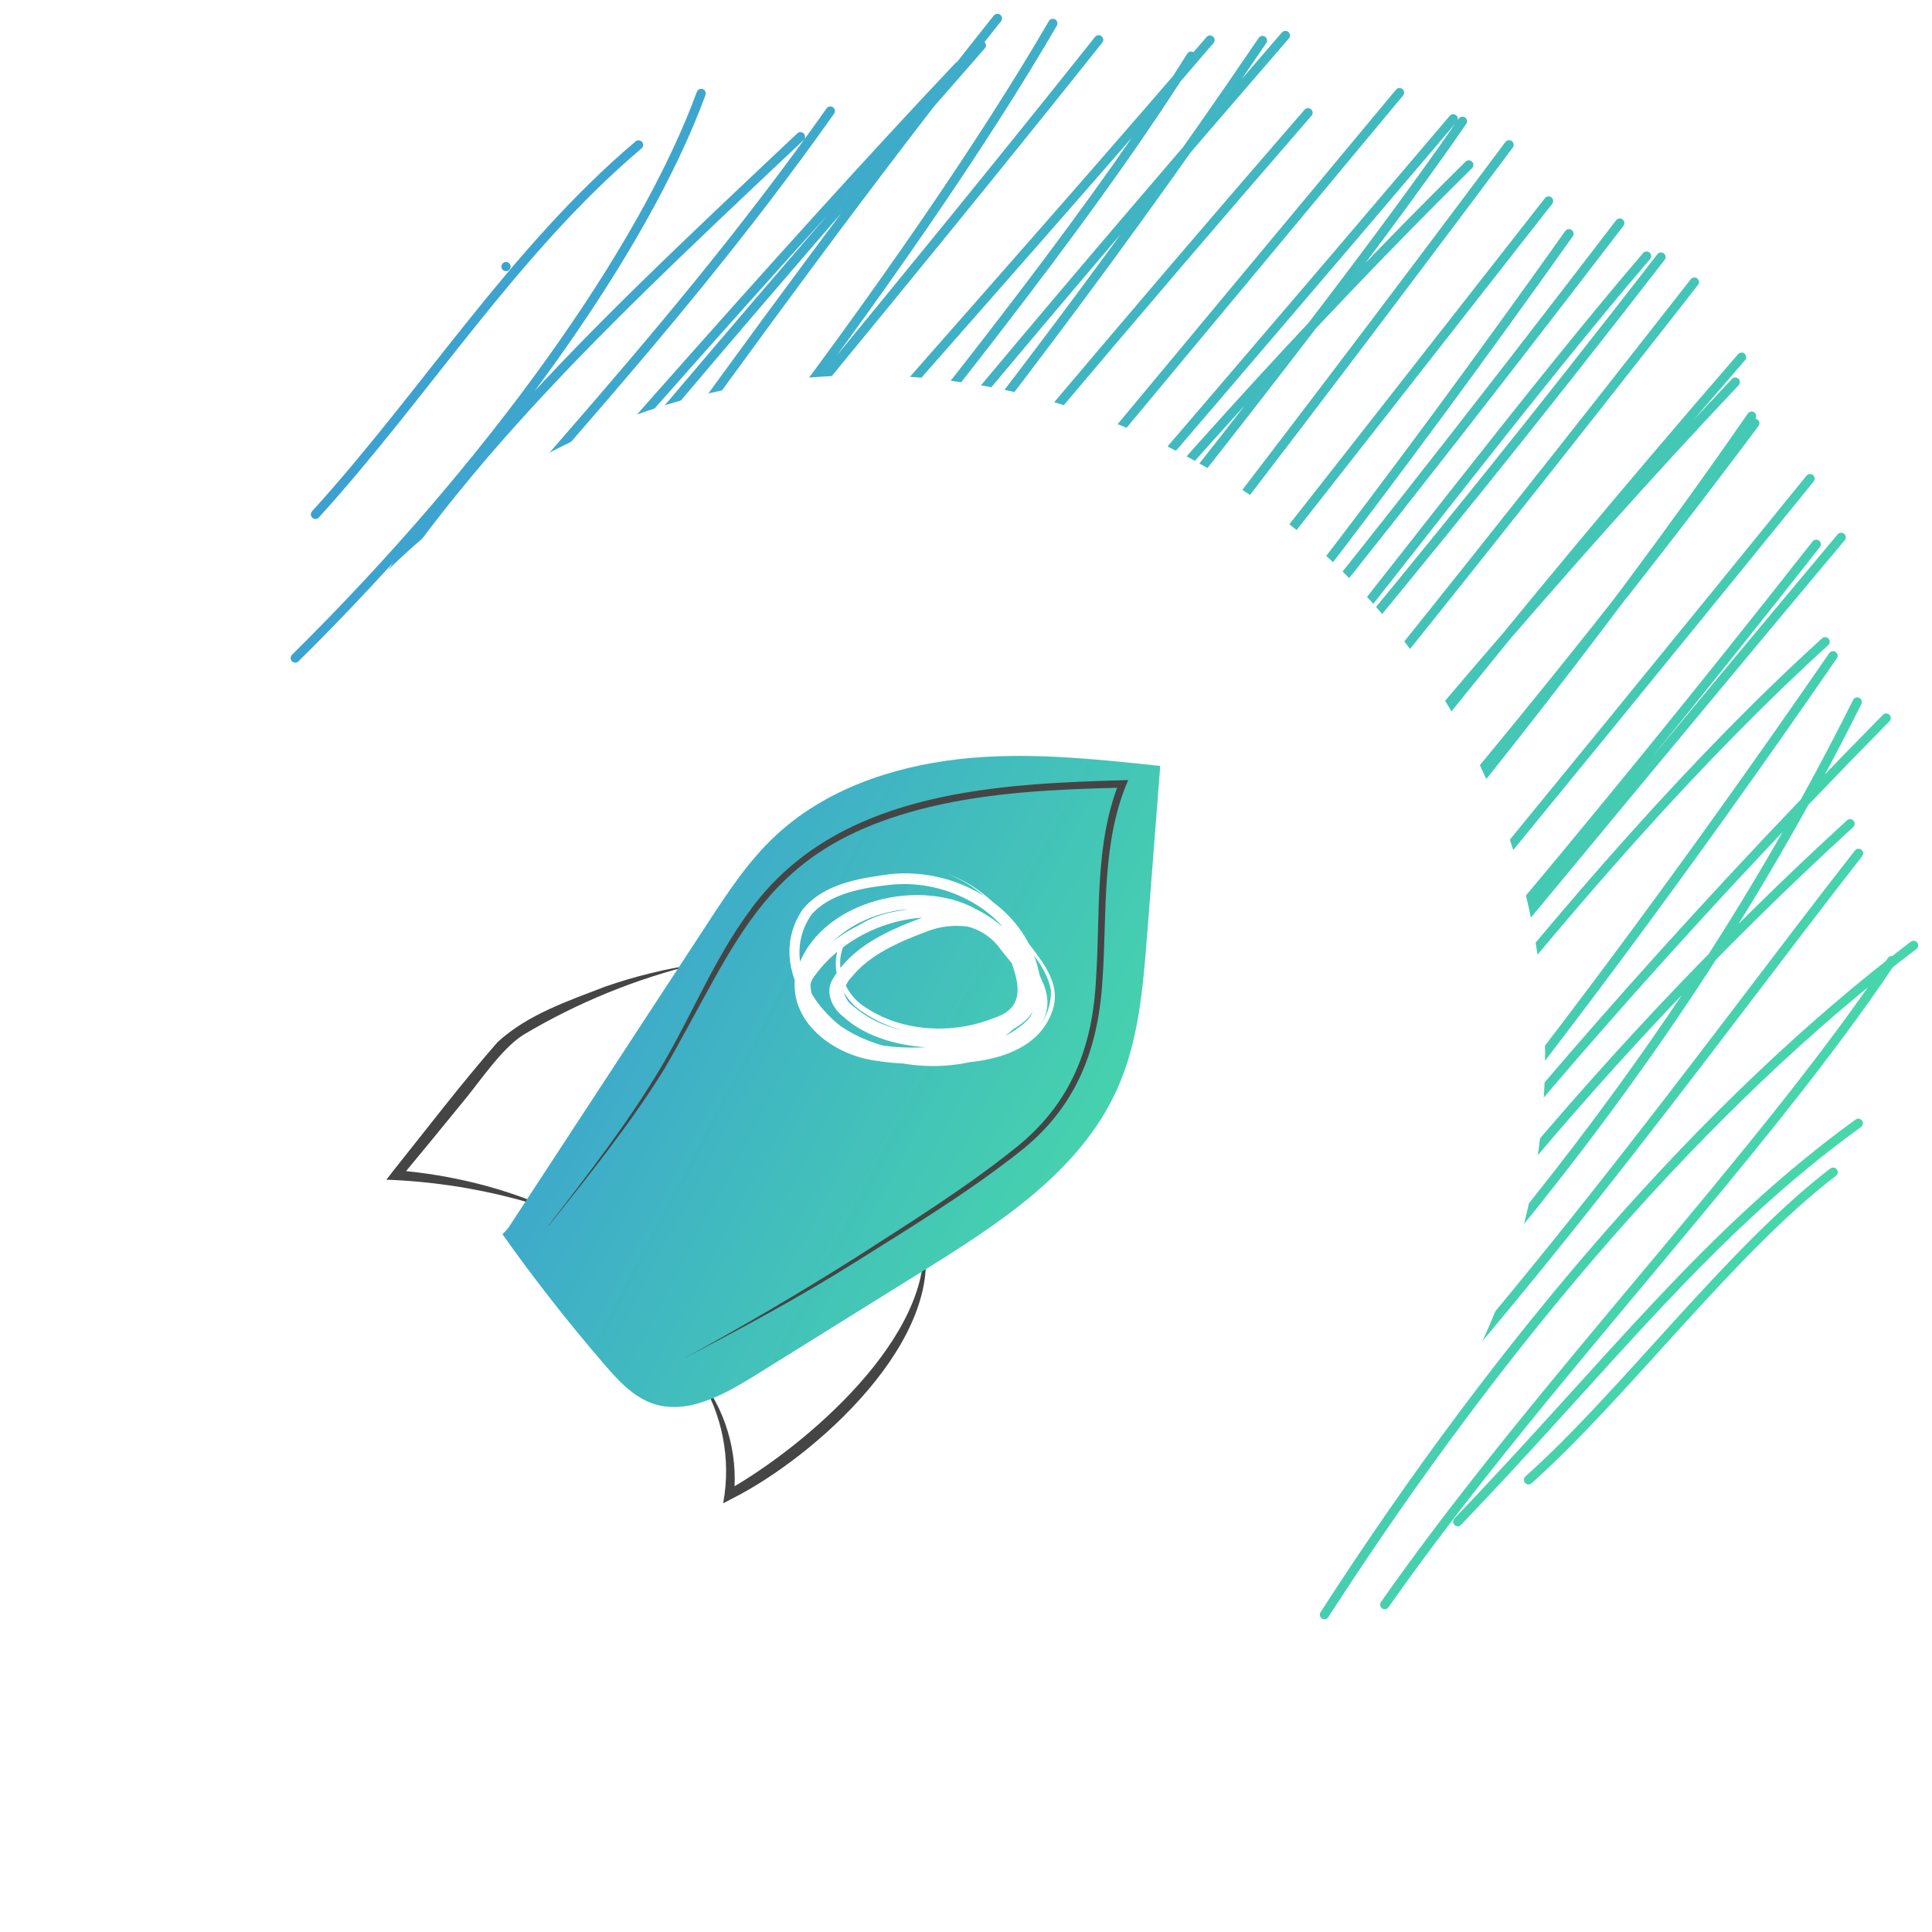
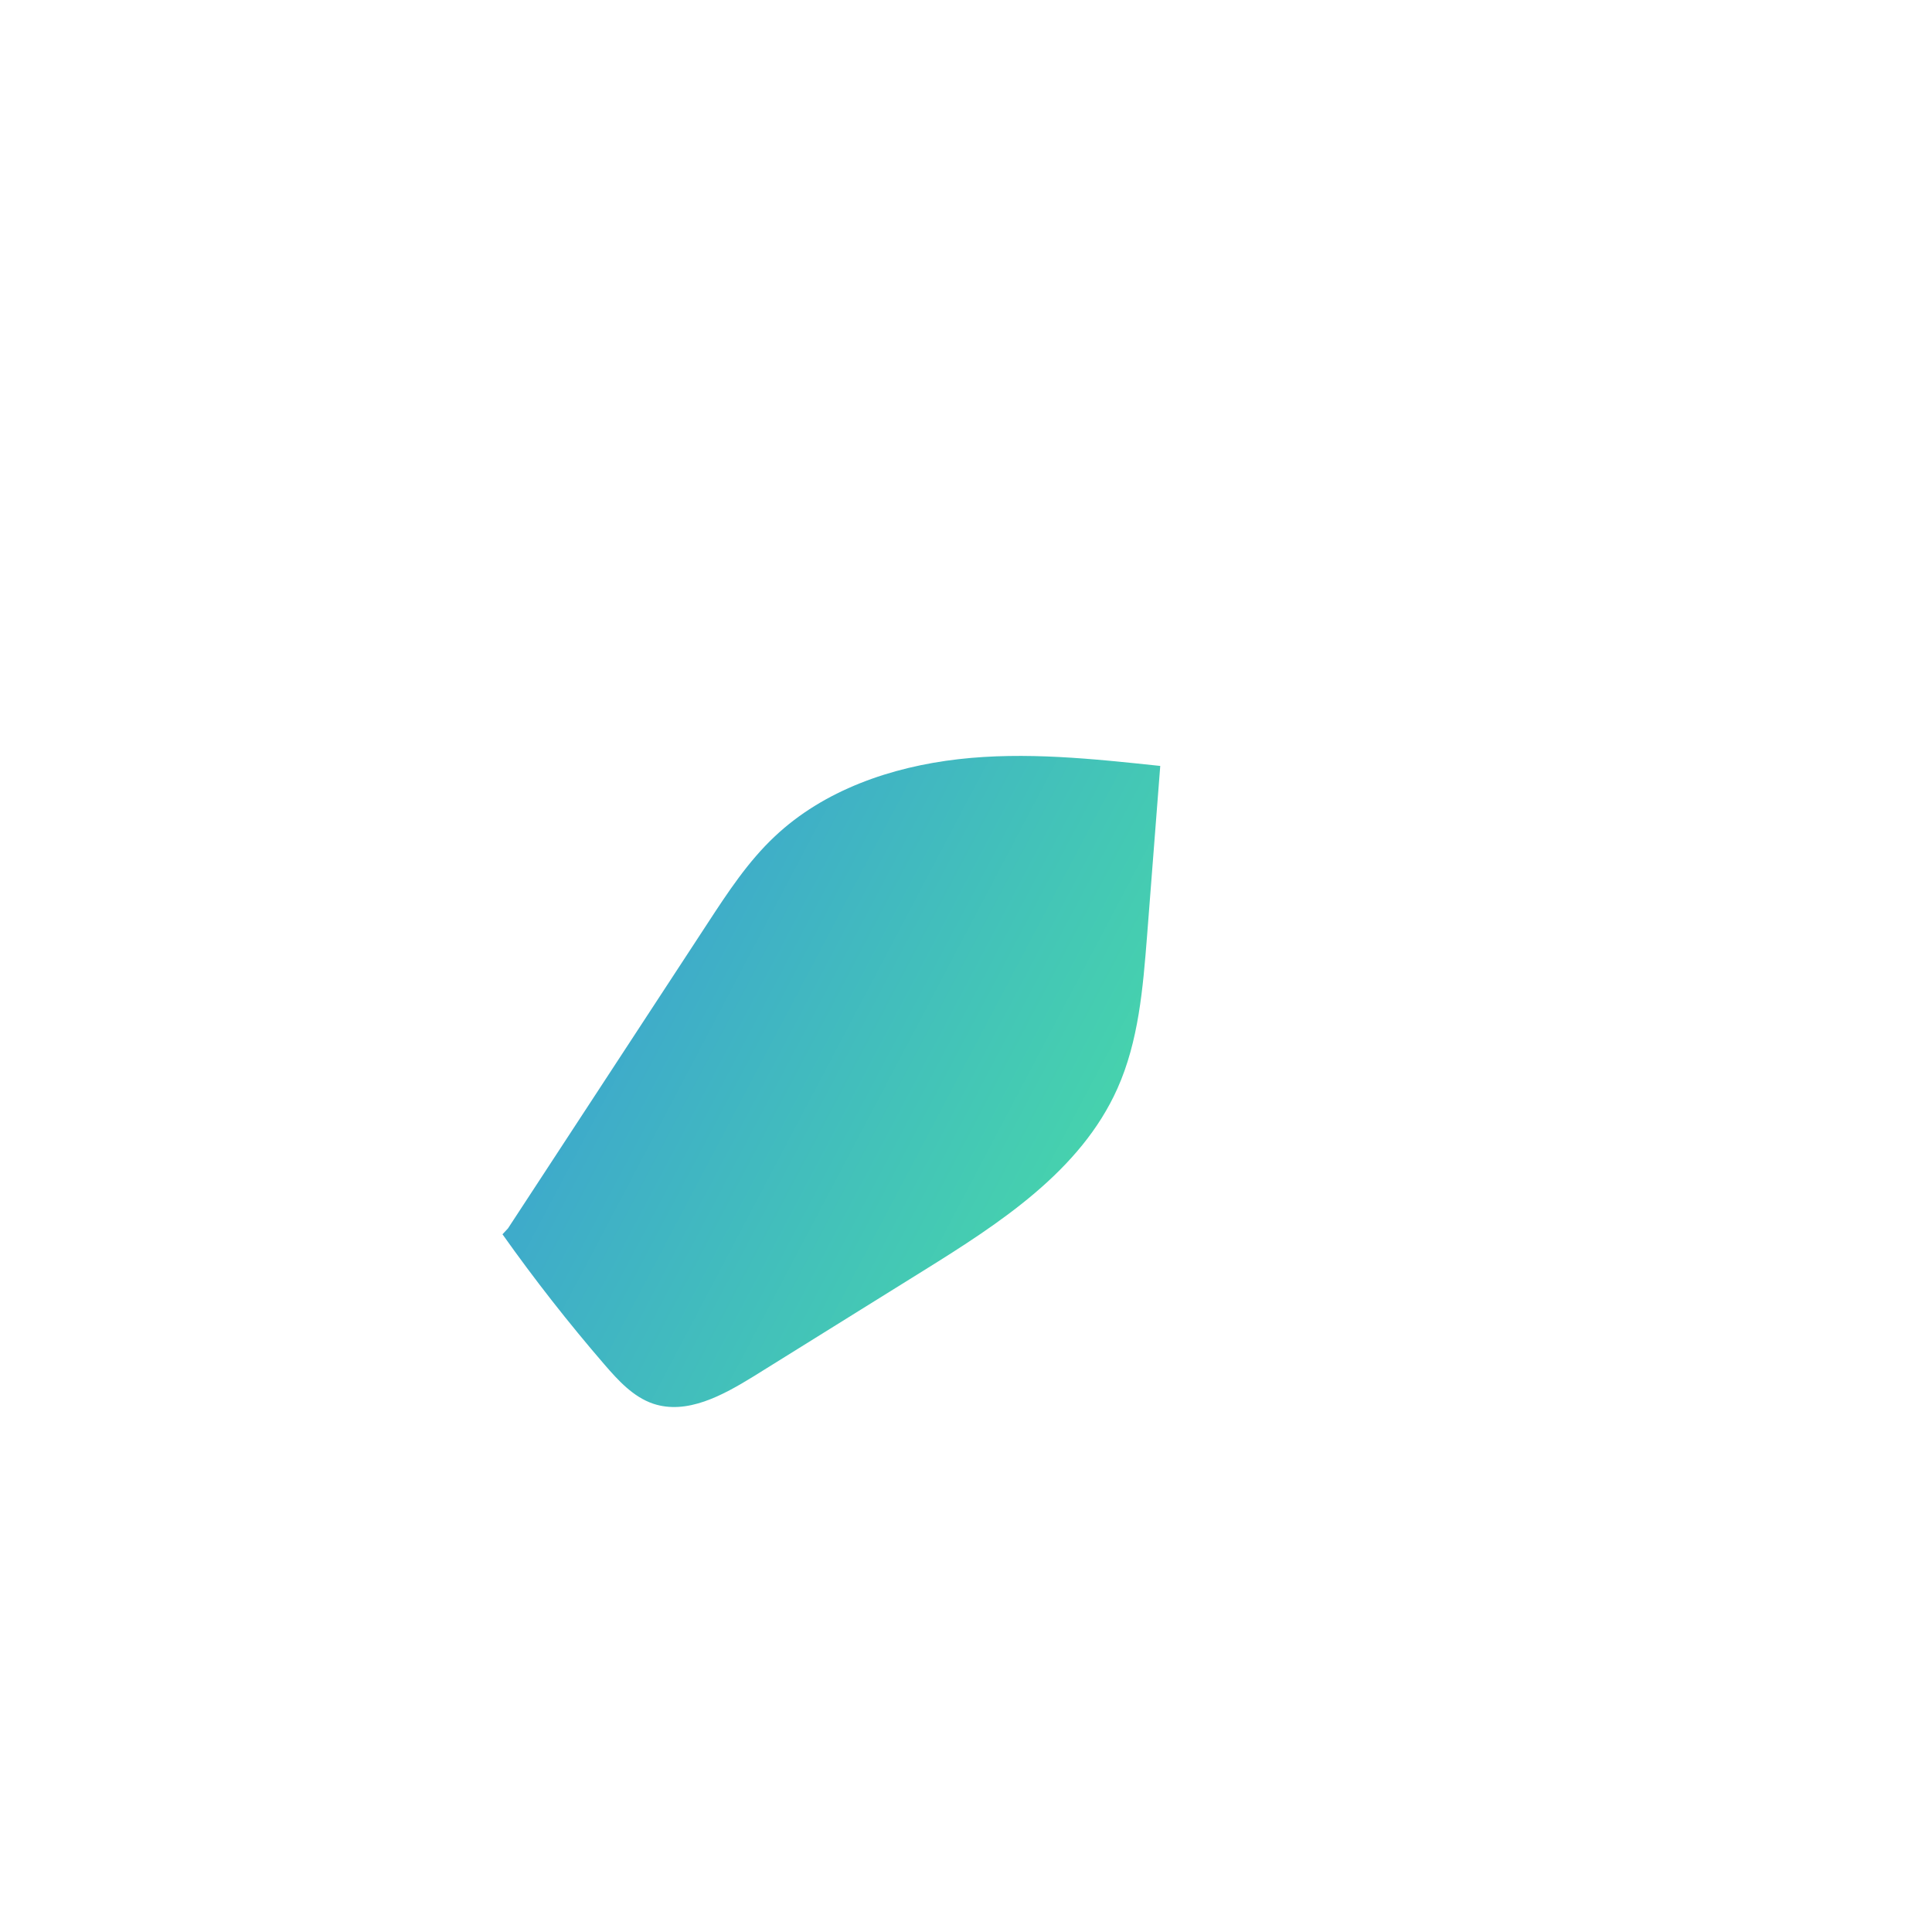
<svg xmlns="http://www.w3.org/2000/svg" width="105" height="105" viewBox="0 0 105 105" fill="none">
  <ellipse cx="58.356" cy="45.274" rx="43.457" ry="43.756" fill="white" />
-   <path d="M17.144 27.956C23.134 21.361 27.925 13.615 34.704 7.876M16.047 35.763C26.703 25.235 34.978 13.614 38.107 5.079M16.299 39.039C23.352 26.442 31.127 19.088 43.503 7.431M16.178 41.202C26.006 28.652 35.764 19.272 45.127 6.034M14 46.524C29.846 28.248 43.099 13.109 52.116 3.592M15.571 47.647C25.239 35.315 35.437 22.886 53.334 2.465M16.984 50.354C28.309 36.867 40.075 18.701 54.207 1M17.63 53.155C34.414 34.399 49.662 14.274 57.219 1.272M17.879 57.616C25.371 42.481 36.961 30.718 59.709 2.163M19.076 58.272C31.889 39.768 49.079 21.671 65.761 2.177M20.108 61.953C35.345 40.042 54.906 18.782 64.734 3.051M20.739 64.021C33.499 45.321 45.377 30.207 69.858 1.927M20.769 65.998C34.828 44.8 50.674 28.656 68.614 2.201M19.663 66.793C37.209 46.676 50.954 29.326 71.089 6.126M23.227 68.031C33.417 56.351 42.889 44.889 76.061 5.033M24.613 69.695C41.734 49.93 62.997 25.287 78.981 6.458M26.84 72.167C45.634 47.018 62.451 26.106 79.825 8.962M25.386 75.668C46.062 49.185 69.425 21.164 79.482 6.591M28.948 73.698C41.289 60.306 54.564 44.585 82.016 7.868M30.308 76.631C50.346 54.504 67.054 32.737 84.162 10.923M30.148 76.504C48.846 60.193 66.041 39.784 85.269 12.704M32.297 78.127C54.064 55.836 72.488 32.396 88.032 12.123M34.511 79.541C57.297 56.37 77.342 28.079 89.488 13.918M33.956 81.812C46.542 64.85 62.922 49.325 90.272 13.969M37.187 81.83C51.553 65.366 64.805 50.22 92.087 15.329M40.691 84.022C57.123 65.276 75.319 40.853 94.31 20.766M40.944 87.576C56.699 67.994 69.061 48.932 94.651 19.411M43.617 85.705C54.645 69.54 71.597 54.767 95.369 23.007M44.12 88.017C60.104 65.25 77.684 47.901 95.197 22.616M47.733 87.501C65.454 66.397 85.794 41.516 98.372 26.013M50.111 86.892C58.53 75.811 72.189 63.356 98.708 29.578M50.758 88.547C66.083 70.321 84.664 47.58 100.064 29.202M54.845 89.478C71.204 66.767 85.425 47.385 99.191 34.878M56.028 90.688C70.635 74.334 83.317 59.281 99.621 35.639M57.955 91C70.367 77.264 78.19 63.745 102.509 39.024M62.103 88.847C77.395 73.28 90.515 59.005 100.937 38.151M63.999 89.103C74.527 72.673 86.085 57.997 100.546 44.77M67.065 87.458C81.904 72.33 92.688 57.005 101.008 46.378M71.98 87.753C81.731 72.643 92.753 59.91 104 51.378M75.258 87.207C83.632 75.249 95.684 62.88 102.812 52.205M79.225 82.699C87.619 73.935 92.777 67.004 100.995 61.047M83.072 80.425C88.21 75.852 94.068 67.948 99.628 63.704M27.5 14.488V14.488Z" stroke="url(#paint0_linear_909_4508)" stroke-width="0.5" stroke-linecap="round" />
  <g filter="url(#filter0_d_909_4508)">
    <g filter="url(#filter1_d_909_4508)">
      <circle cx="46.986" cy="57.384" r="36.986" fill="white" />
    </g>
  </g>
-   <path d="M37.938 52.373C34.597 53.176 31.398 54.479 28.447 56.239C27.221 57.007 26.004 58.9 25.051 60.017C23.959 61.356 22.864 62.695 21.76 64.021L21.567 63.601C23.058 63.724 24.536 63.97 25.987 64.336C27.428 64.7 28.833 65.194 30.185 65.814C29.479 65.579 28.774 65.36 28.061 65.167C25.754 64.553 23.386 64.2 21 64.114L21.323 63.694C23.174 61.377 25.101 58.854 27.053 56.625C28.694 55.13 30.869 54.4 32.884 53.623C34.52 53.053 36.206 52.642 37.921 52.394L37.938 52.373Z" fill="#454545" />
-   <path d="M50.153 67.115C51.53 72.74 44.297 79.187 39.751 81.467L39.302 81.702C39.748 79.291 39.256 76.801 37.925 74.742C38.666 75.638 39.219 76.675 39.55 77.79C39.89 78.917 40.004 80.102 39.886 81.274L39.508 81.013C43.794 78.604 50.888 72.526 50.153 67.115Z" fill="#454545" />
  <path d="M27.607 66.762L38.458 50.177C39.554 48.498 40.658 46.819 42.106 45.459C44.776 42.94 48.432 41.681 52.08 41.261C55.728 40.842 59.409 41.24 63.057 41.627L62.339 50.882C62.117 53.703 61.881 56.587 60.727 59.164C58.729 63.635 54.342 66.473 50.187 69.058L40.952 74.805C39.273 75.838 37.333 76.904 35.495 76.287C34.412 75.918 33.601 75.028 32.854 74.163C30.895 71.893 29.047 69.533 27.309 67.081" fill="url(#paint1_linear_909_4508)" />
-   <path d="M53.594 49.988C52.243 48.867 50.345 49.333 48.78 49.644C47.963 49.791 47.189 50.117 46.513 50.597C45.081 51.663 45.606 53.817 46.97 54.702C48.989 56.1 51.785 56.23 54.027 55.324C55.479 54.858 55.492 53.817 55.051 52.545C54.732 51.373 53.964 50.379 52.742 50.106C51.561 49.803 50.327 49.768 49.13 50.005C47.934 50.242 46.806 50.744 45.829 51.474C45.184 51.944 44.625 52.52 44.175 53.178C44.089 53.319 44.038 53.478 44.026 53.643C44.014 53.807 44.042 53.972 44.108 54.123C46.206 57.636 52.877 58.216 55.815 55.471C56.369 54.891 56.26 54.211 55.949 53.519C55.331 52.044 54.214 50.834 52.793 50.102C50.01 48.611 46.106 49.556 44.397 52.2C43.558 53.527 44.322 55.223 45.568 55.978C46.895 56.818 48.616 56.986 50.186 56.923C51.756 56.86 53.397 56.377 54.547 55.324C55.114 54.811 55.609 54.14 55.567 53.51C55.525 52.88 54.892 52.259 54.4 51.621C53.973 50.998 53.335 50.551 52.604 50.362C51.84 50.253 51.061 50.347 50.345 50.635C48.834 51.197 47.26 51.894 46.286 53.099C46.06 53.326 45.913 53.621 45.866 53.938C45.941 54.252 46.132 54.526 46.4 54.706C47 55.219 47.7 55.602 48.456 55.831C50.555 56.553 56.587 56.327 55.794 52.918C55.131 49.686 51.634 47.772 48.461 48.078C46.962 48.238 45.102 48.532 44.087 49.728C42.109 52.666 45.086 56.23 48.058 56.956C49.654 57.396 51.319 57.527 52.965 57.343C53.779 57.29 54.575 57.082 55.311 56.73C55.864 56.474 56.33 56.062 56.651 55.544C56.972 55.026 57.134 54.426 57.116 53.817C56.906 52.599 55.92 51.646 55.261 50.63C54.266 49.312 53.053 48.057 51.453 47.491C53.066 48.015 54.329 49.249 55.362 50.555C56.281 51.873 57.88 53.321 57.141 55.076C55.928 58.262 50.681 58.06 47.907 57.364C44.636 56.604 41.429 52.662 43.629 49.417C44.813 48.007 46.685 47.738 48.385 47.507C51.844 47.134 55.672 49.187 56.453 52.788C56.58 53.251 56.583 53.74 56.462 54.204C56.342 54.669 56.101 55.094 55.765 55.437C53.389 57.494 48.209 57.418 45.875 55.29C45.245 54.828 44.8 53.93 45.27 53.191C46.316 51.432 48.242 50.58 50.064 49.892C50.912 49.551 51.835 49.444 52.738 49.581C54.14 49.846 55.001 51.063 55.777 52.138C56.814 53.464 56.197 54.967 55.038 55.962C53.036 57.771 50.127 58.06 47.566 57.641C45.371 57.347 42.949 55.63 43.201 53.166C44.04 49.115 49.783 47.554 53.099 49.438C54.683 50.255 55.928 51.605 56.612 53.25C57.515 55.151 56.344 56.356 54.652 57.095C52.954 57.855 51.072 58.108 49.233 57.823C47.395 57.539 45.677 56.729 44.288 55.492C42.386 53.695 43.843 52.251 45.459 51.017C47.869 49.287 51.424 48.632 54.065 50.202C55.148 51.017 55.576 52.406 55.718 53.703C55.811 54.748 55.072 55.428 54.153 55.714C51.76 56.625 48.885 56.436 46.782 54.929C45.333 53.934 44.809 51.613 46.383 50.471C47.092 49.98 47.903 49.656 48.754 49.522C50.333 49.245 52.268 48.83 53.594 49.988Z" fill="white" />
-   <path d="M29.811 66.607C31.973 63.794 34.147 61.003 35.948 57.964C37.749 54.925 39.021 51.571 41.3 48.783C46.106 42.965 54.313 42.588 61.315 42.395C59.846 45.786 60.173 49.568 59.921 53.191C59.707 57.032 58.477 60.222 55.371 62.632C52.554 64.848 49.494 66.704 46.476 68.601C43.458 70.498 40.309 72.19 37.144 73.84C40.279 72.135 43.357 70.33 46.379 68.424C49.364 66.506 52.416 64.609 55.195 62.384C58.192 59.995 59.392 56.927 59.569 53.149C59.808 49.602 59.476 45.904 60.828 42.516L61.025 42.806C57.499 42.89 53.948 43.041 50.531 43.855C41.498 46.051 40.263 50.903 36.124 58.069C34.252 61.087 32.027 63.849 29.828 66.607H29.811Z" fill="#454545" />
  <defs>
    <filter id="filter0_d_909_4508" x="0.137" y="3.137" width="93.699" height="109.726" filterUnits="userSpaceOnUse" color-interpolation-filters="sRGB">
      <feFlood flood-opacity="0" result="BackgroundImageFix" />
      <feColorMatrix in="SourceAlpha" type="matrix" values="0 0 0 0 0 0 0 0 0 0 0 0 0 0 0 0 0 0 127 0" result="hardAlpha" />
      <feOffset />
      <feGaussianBlur stdDeviation="4.932" />
      <feComposite in2="hardAlpha" operator="out" />
      <feColorMatrix type="matrix" values="0 0 0 0 0 0 0 0 0 0 0 0 0 0 0 0 0 0 0.05 0" />
      <feBlend mode="normal" in2="BackgroundImageFix" result="effect1_dropShadow_909_4508" />
      <feBlend mode="normal" in="SourceGraphic" in2="effect1_dropShadow_909_4508" result="shape" />
    </filter>
    <filter id="filter1_d_909_4508" x="0" y="10.398" width="93.973" height="93.973" filterUnits="userSpaceOnUse" color-interpolation-filters="sRGB">
      <feFlood flood-opacity="0" result="BackgroundImageFix" />
      <feColorMatrix in="SourceAlpha" type="matrix" values="0 0 0 0 0 0 0 0 0 0 0 0 0 0 0 0 0 0 127 0" result="hardAlpha" />
      <feOffset />
      <feGaussianBlur stdDeviation="5" />
      <feComposite in2="hardAlpha" operator="out" />
      <feColorMatrix type="matrix" values="0 0 0 0 0 0 0 0 0 0 0 0 0 0 0 0 0 0 0.08 0" />
      <feBlend mode="normal" in2="BackgroundImageFix" result="effect1_dropShadow_909_4508" />
      <feBlend mode="normal" in="SourceGraphic" in2="effect1_dropShadow_909_4508" result="shape" />
    </filter>
    <linearGradient id="paint0_linear_909_4508" x1="23.247" y1="12.88" x2="111.411" y2="58.884" gradientUnits="userSpaceOnUse">
      <stop stop-color="#3CA0D2" />
      <stop offset="1" stop-color="#48DCA6" />
    </linearGradient>
    <linearGradient id="paint1_linear_909_4508" x1="30.982" y1="45.753" x2="65.848" y2="64.132" gradientUnits="userSpaceOnUse">
      <stop stop-color="#3CA0D2" />
      <stop offset="1" stop-color="#48DCA6" />
    </linearGradient>
  </defs>
</svg>